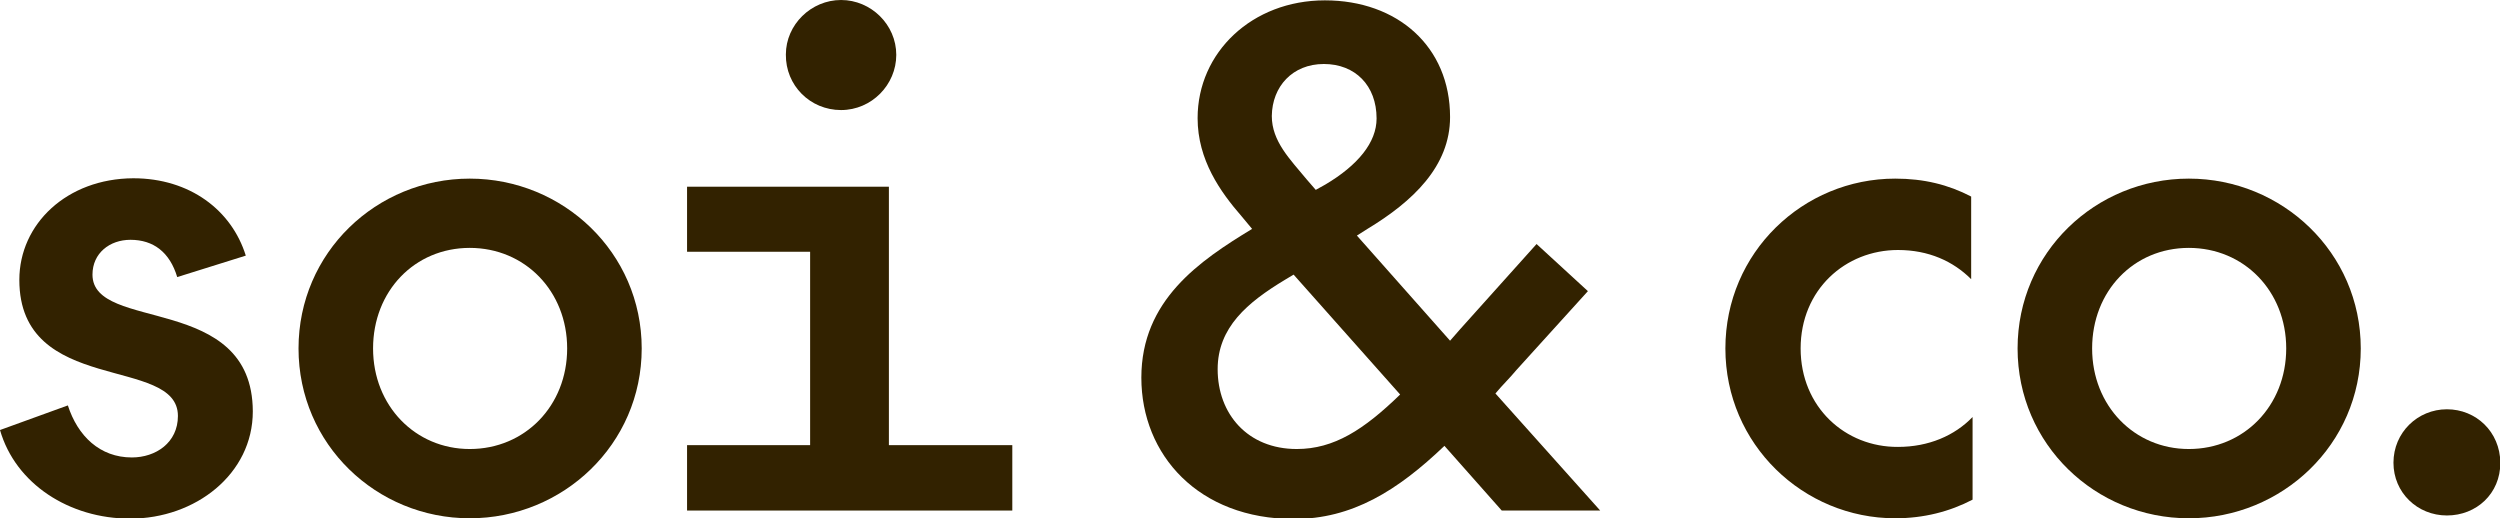
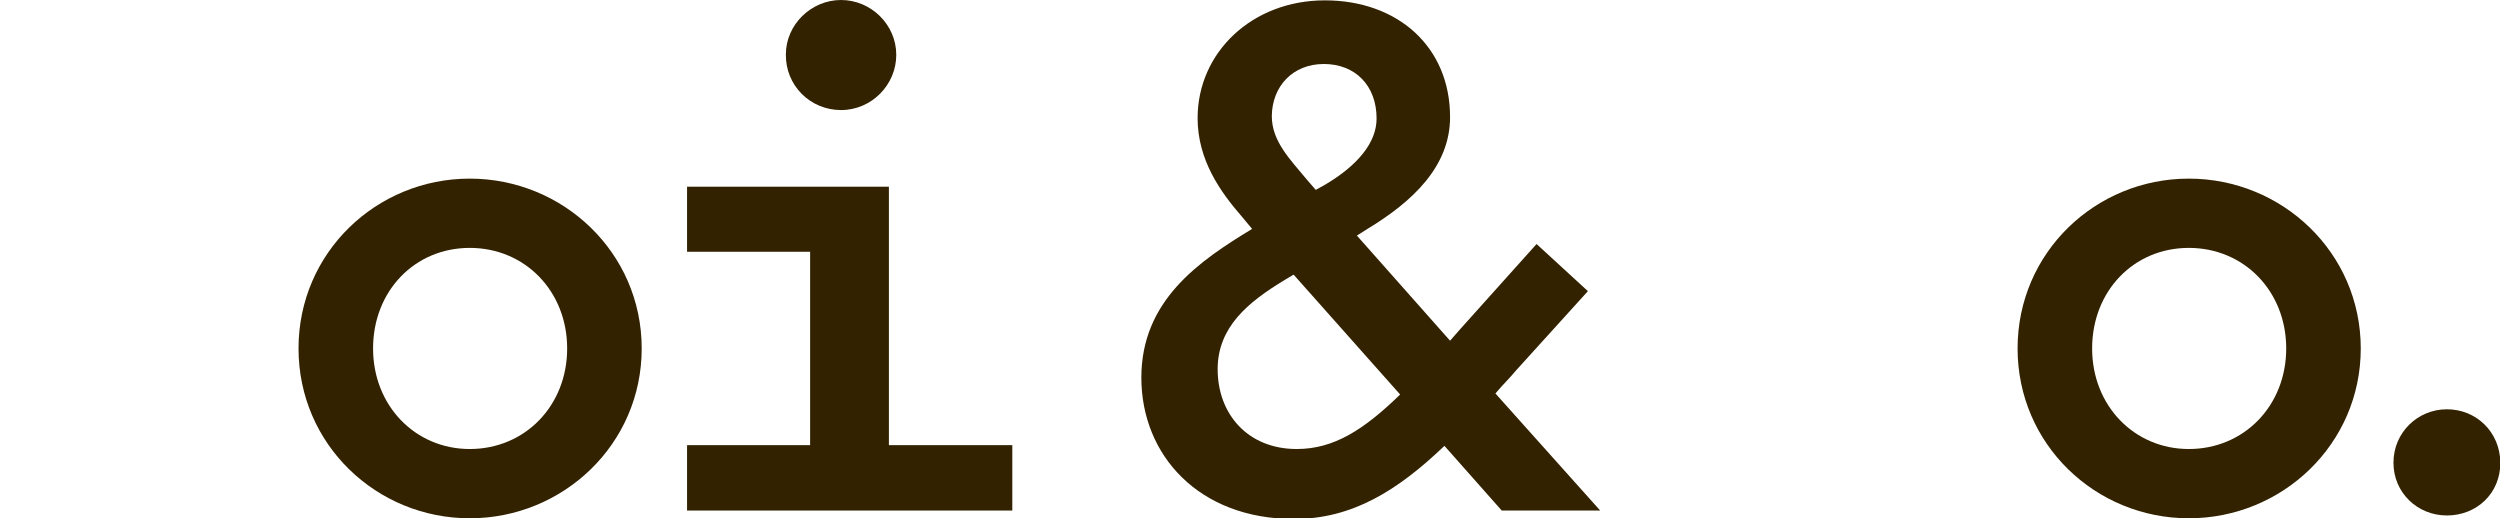
<svg xmlns="http://www.w3.org/2000/svg" id="Ebene_2_00000175282656130542716470000014860956343979690386_" x="0px" y="0px" viewBox="0 0 711 147.4" style="enable-background:new 0 0 711 147.4;" xml:space="preserve">
  <style type="text/css">	.st0{fill:#322200;}</style>
  <g>
    <path class="st0" d="M0,122.2L0,122.2C0,122.2,0,122.2,0,122.2L0,122.2z" />
-     <path class="st0" d="M26.3,78.1c0-6.1,4.9-9.9,10.8-9.9c6.6,0,11.2,3.6,13.3,10.6l19.5-6.1c-4-12.9-15.9-22-32-22  C19,50.8,5.5,63.7,5.5,79.6c0,33,45.1,21.4,45.1,38.7c0,7.6-6.3,11.8-13.1,11.8c-9.1,0-15.4-6.1-18.2-14.8l-19.3,7  c4.4,15.3,19.7,25.2,37,25.2c18.6,0,34.9-12.7,34.9-30.5C71.8,83.2,26.3,94.6,26.3,78.1z" />
    <path class="st0" d="M133.6,50.8c-26.5,0-48.7,21-48.7,48.3c0,27.3,22.2,48.3,48.7,48.3c26.5,0,48.9-21,48.9-48.3  S160.1,50.8,133.6,50.8z M133.6,127.7c-15.5,0-27.5-12.3-27.5-28.6s11.8-28.6,27.5-28.6c15.7,0,27.7,12.3,27.7,28.6  S149.3,127.7,133.6,127.7z" />
    <polygon class="st0" points="252.8,53.1 195.4,53.1 195.4,71.6 230.4,71.6 230.4,126.6 195.4,126.6 195.4,145.2 287.9,145.2   287.9,126.6 252.8,126.6  " />
-     <path class="st0" d="M431.3,105.2l20.3-22.4L437,69.4l-21.8,24.3l-2.8,3.2l-26.5-29.9l3-1.9l0,0c12.9-7.8,23.5-17.8,23.5-31.8  c0-20.1-15-33.2-35.6-33.2c-20.7,0-36.2,14.8-36.2,33.5c0,11.9,6.5,21,12.5,27.9l3,3.6c-15,9.1-31.5,20.3-31.5,42.3  s16.3,40.2,43.4,40.2c16.5,0,29.4-8,42.8-20.8l16.3,18.4h28l-29.8-33.3C427.3,109.5,429.4,107.5,431.3,105.2z M376.5,18.2  c8.9,0,15,6.1,15,15.5c0,6.8-5.3,13.3-14.6,18.8l-2.7,1.5l0,0l-2.6-3c-4.7-5.7-9.9-10.8-9.9-18C361.8,24.6,367.6,18.2,376.5,18.2z   M368.8,127.7c-14,0-22.5-10-22.5-22.7c0-11.9,8.5-19,19.1-25.4l2.5-1.5l30.3,34.1C387.9,122.2,379.4,127.7,368.8,127.7z" />
-     <path class="st0" d="M512.1,99.1c0-16.7,12.7-28,27.7-28c8.7,0,15.7,3.2,20.8,8.3V55.9l0,0c-6.5-3.4-13.5-5.1-21.6-5.1  c-26.2,0-48.3,21-48.3,48.3c0,27.3,22.2,48.3,48.3,48.3c8.1,0,15.5-1.9,22-5.3v-23.5c-5.1,5.3-12.5,8.5-21.2,8.5  C524.8,127.2,512.1,115.8,512.1,99.1z" />
+     <path class="st0" d="M431.3,105.2l20.3-22.4L437,69.4l-21.8,24.3l-2.8,3.2l-26.5-29.9l3-1.9l0,0c12.9-7.8,23.5-17.8,23.5-31.8  c0-20.1-15-33.2-35.6-33.2c-20.7,0-36.2,14.8-36.2,33.5c0,11.9,6.5,21,12.5,27.9l3,3.6c-15,9.1-31.5,20.3-31.5,42.3  s16.3,40.2,43.4,40.2c16.5,0,29.4-8,42.8-20.8l16.3,18.4h28l-29.8-33.3C427.3,109.5,429.4,107.5,431.3,105.2z M376.5,18.2  c8.9,0,15,6.1,15,15.5c0,6.8-5.3,13.3-14.6,18.8l-2.7,1.5l-2.6-3c-4.7-5.7-9.9-10.8-9.9-18C361.8,24.6,367.6,18.2,376.5,18.2z   M368.8,127.7c-14,0-22.5-10-22.5-22.7c0-11.9,8.5-19,19.1-25.4l2.5-1.5l30.3,34.1C387.9,122.2,379.4,127.7,368.8,127.7z" />
    <path class="st0" d="M622.5,50.8c-26.5,0-48.7,21-48.7,48.3c0,27.3,22.2,48.3,48.7,48.3s48.9-21,48.9-48.3S649,50.8,622.5,50.8z   M622.5,127.7c-15.5,0-27.5-12.3-27.5-28.6s11.8-28.6,27.5-28.6s27.7,12.3,27.7,28.6S638.2,127.7,622.5,127.7z" />
    <path class="st0" d="M695.9,116.4c-8.3,0-15.2,6.6-15.2,15.2c0,8.5,6.8,15,15.2,15s15.2-6.2,15.2-15  C711,122.8,704.2,116.4,695.9,116.4z" />
    <path class="st0" d="M239.2,31.3c8.7,0,15.7-7.2,15.7-15.7C254.9,7,247.7,0,239.2,0c-8.5,0-15.7,7-15.7,15.5  C223.4,24.3,230.4,31.3,239.2,31.3z" />
  </g>
</svg>